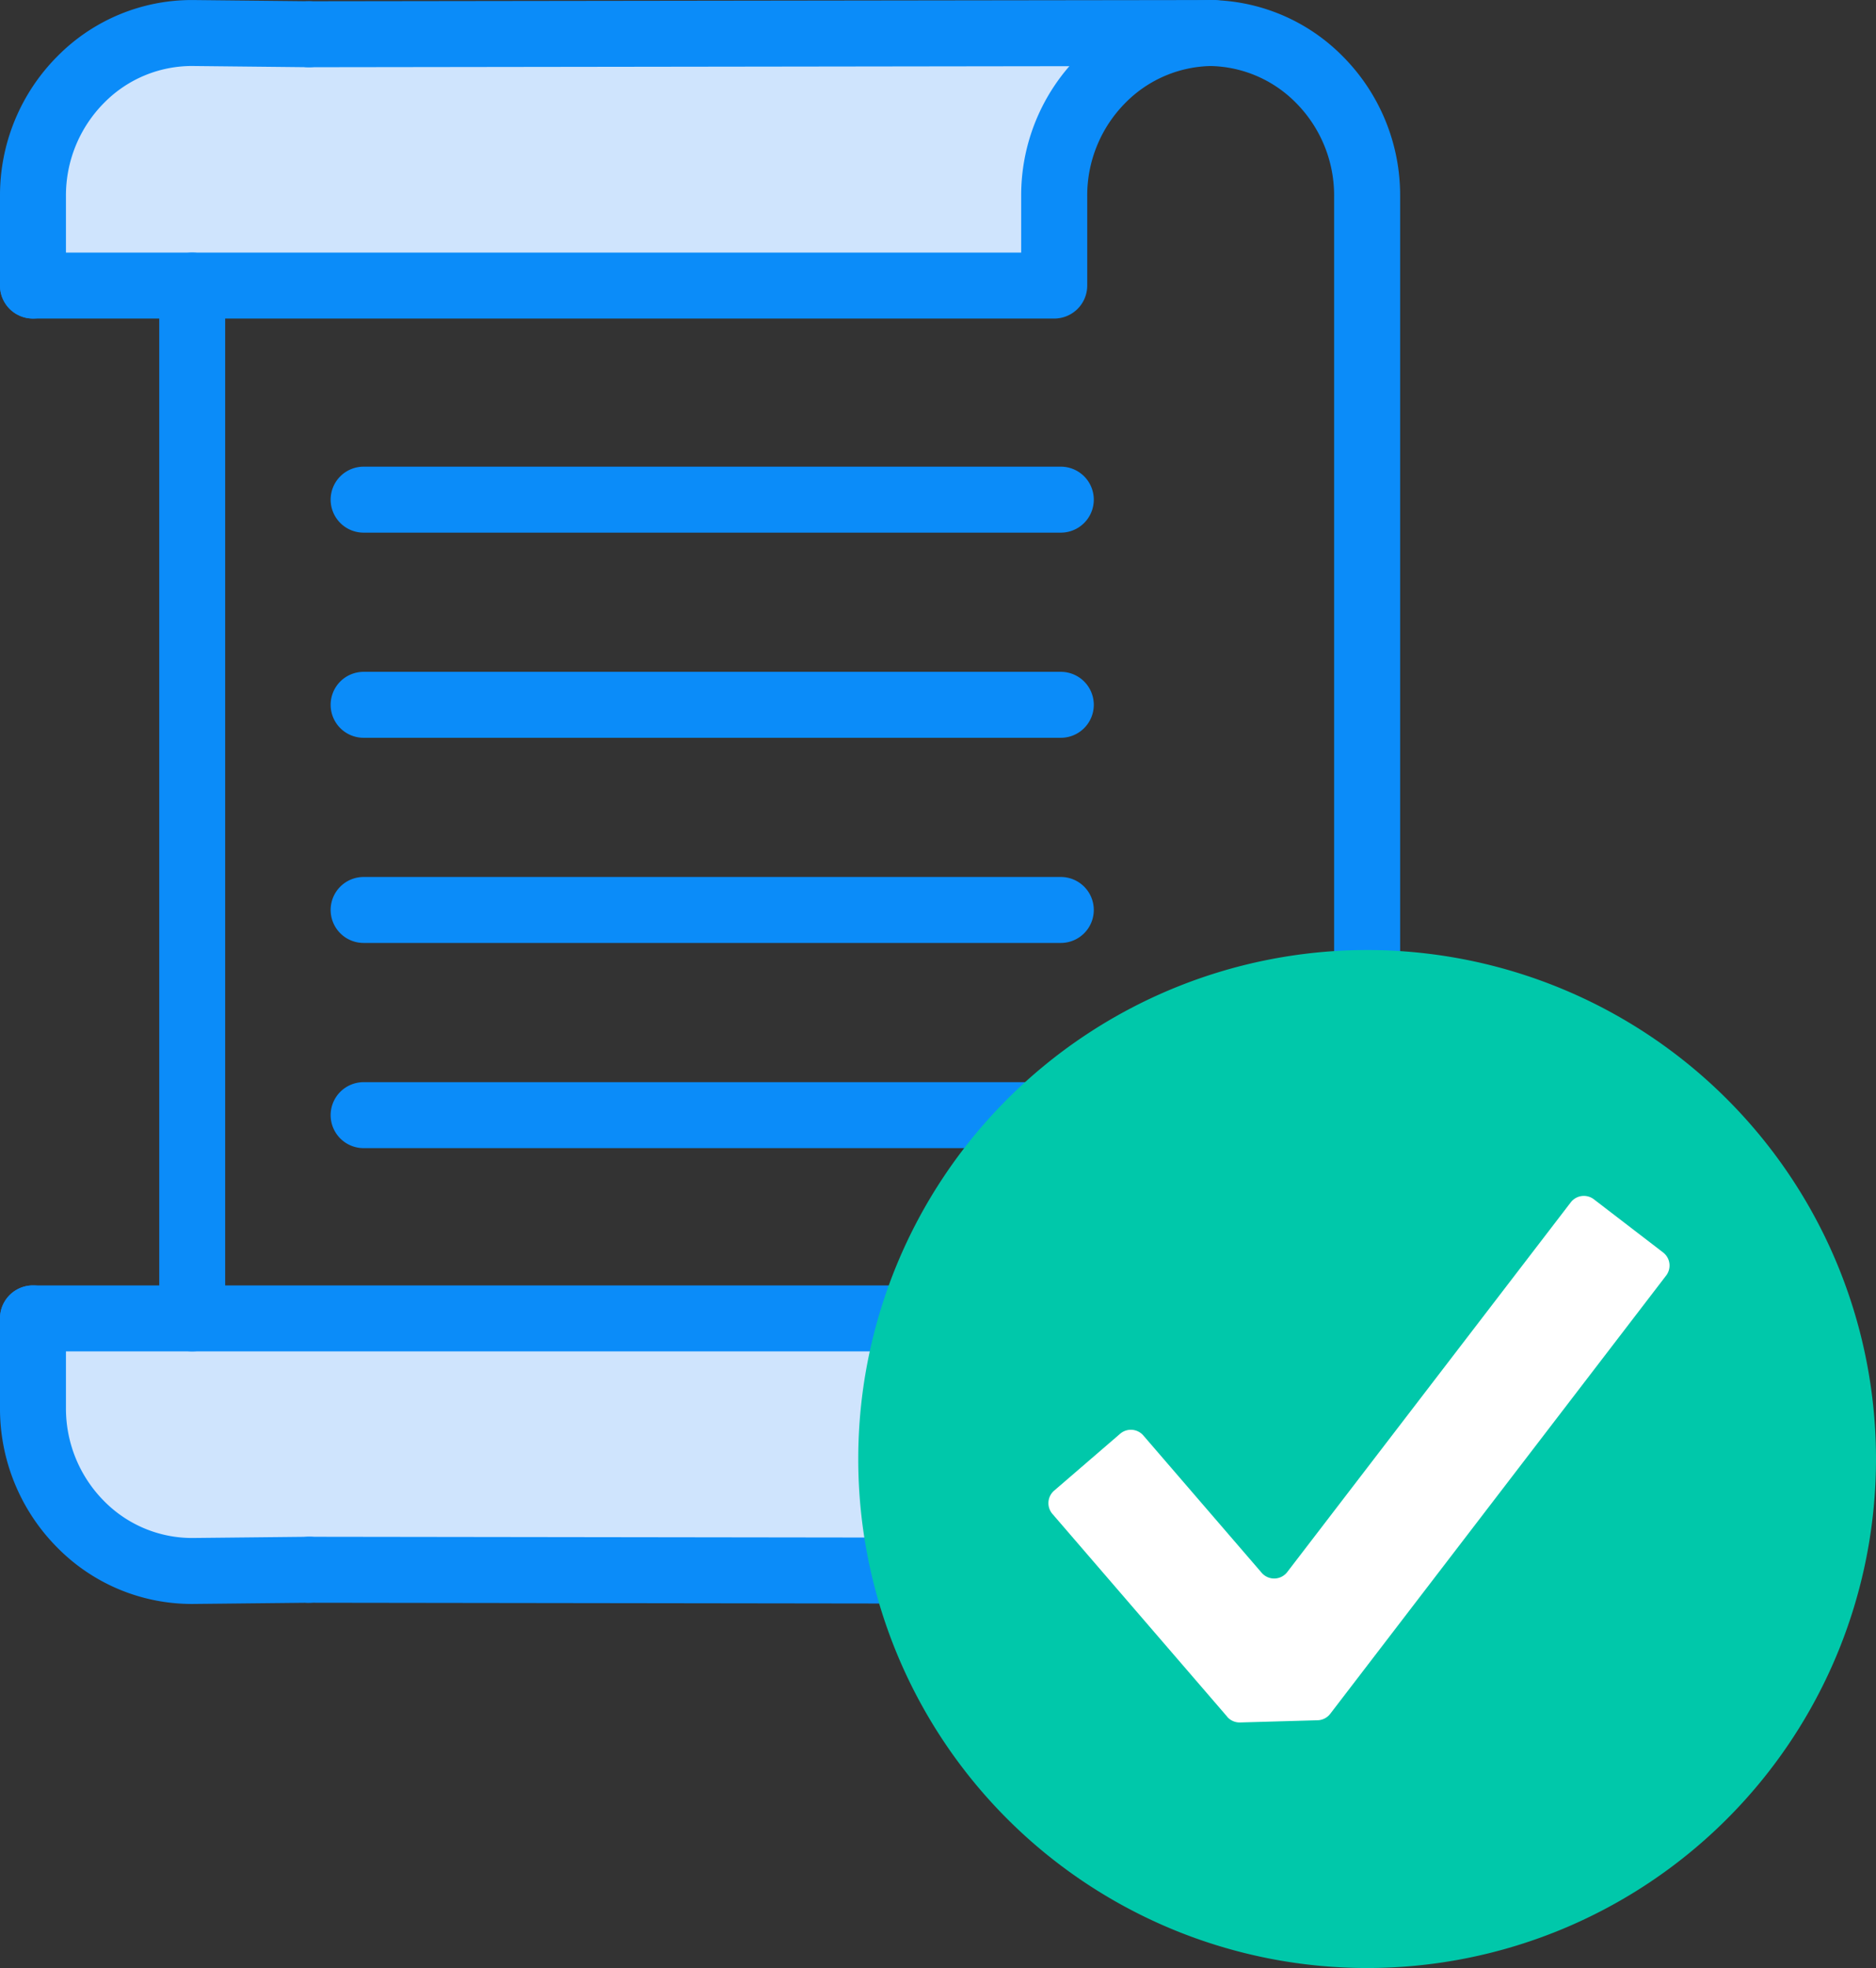
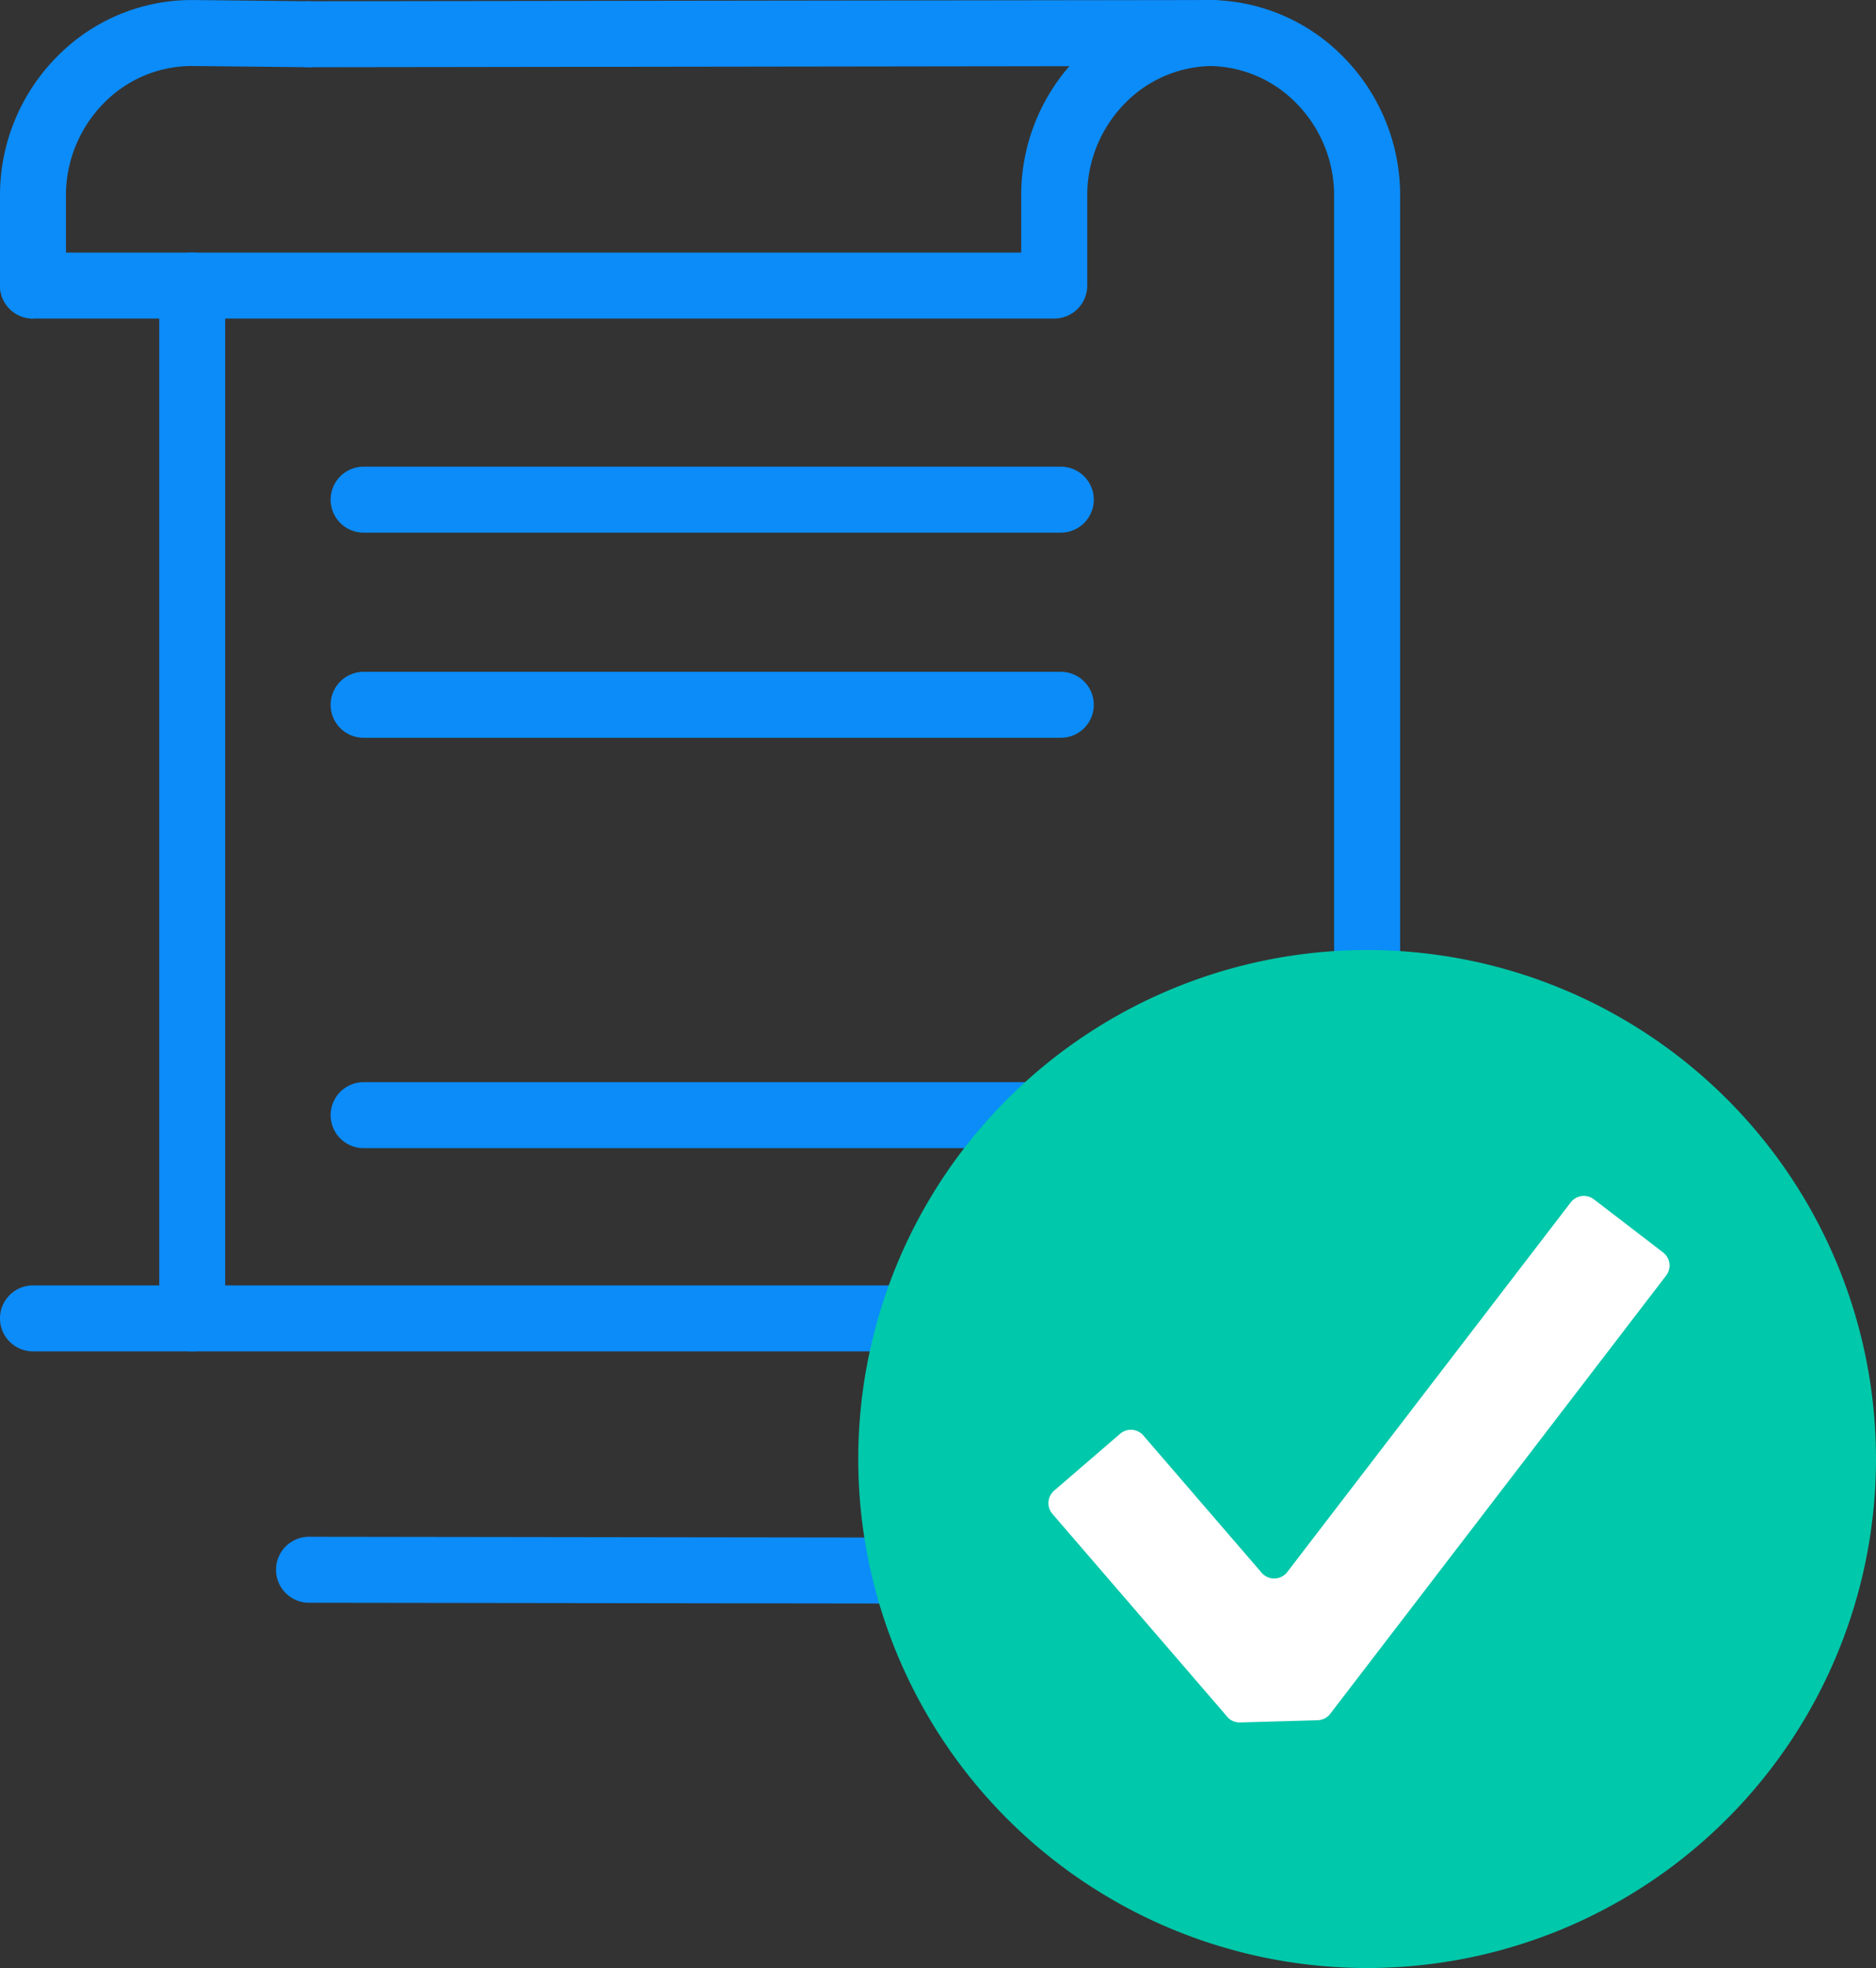
<svg xmlns="http://www.w3.org/2000/svg" width="56.891" height="59.668" viewBox="0 0 56.891 59.668">
  <rect x="0" y="0" width="56.891" height="59.668" fill="#333333" stroke="none" />
  <g id="Stay_compliant_Icon" transform="translate(-2 2.001)">
-     <path id="Path_115493" data-name="Path 115493" d="M34.418,10.98H3.374l.962-6.035L7.434,3H38.479L35.109,5.478Z" transform="translate(-0.248 -4)" fill="#cfe4fd" />
-     <path id="Path_115494" data-name="Path 115494" d="M34.418,118.669H3.374l.962,6.035,3.1,1.945H38.479l-3.369-2.478Z" transform="translate(-0.248 -80.86)" fill="#cfe4fd" />
-     <path id="Line_400" data-name="Line 400" d="M21.143,1H0A1,1,0,0,1-1,0,1,1,0,0,1,0-1H21.143a1,1,0,0,1,1,1A1,1,0,0,1,21.143,1Z" transform="translate(13.027 25.588)" fill="#0b8cf9" />
    <path id="Line_401" data-name="Line 401" d="M21.143,1H0A1,1,0,0,1-1,0,1,1,0,0,1,0-1H21.143a1,1,0,0,1,1,1A1,1,0,0,1,21.143,1Z" transform="translate(13.027 31.809)" fill="#0b8cf9" />
    <path id="Line_402" data-name="Line 402" d="M21.143,1H0A1,1,0,0,1-1,0,1,1,0,0,1,0-1H21.143a1,1,0,0,1,1,1A1,1,0,0,1,21.143,1Z" transform="translate(13.027 13.148)" fill="#0b8cf9" />
    <path id="Line_403" data-name="Line 403" d="M21.143,1H0A1,1,0,0,1-1,0,1,1,0,0,1,0-1H21.143a1,1,0,0,1,1,1A1,1,0,0,1,21.143,1Z" transform="translate(13.027 19.368)" fill="#0b8cf9" />
-     <path id="Path_115495" data-name="Path 115495" d="M3,11.657a1,1,0,0,1-1-1V7.948A5.969,5.969,0,0,1,3.754,3.692,5.724,5.724,0,0,1,7.83,2h.009l3.543.037a1,1,0,0,1-.021,2L7.823,4A3.736,3.736,0,0,0,5.167,5.107,3.982,3.982,0,0,0,4,7.948v2.709A1,1,0,0,1,3,11.657Z" transform="translate(0 -4)" fill="#0b8cf9" />
+     <path id="Path_115495" data-name="Path 115495" d="M3,11.657a1,1,0,0,1-1-1V7.948A5.969,5.969,0,0,1,3.754,3.692,5.724,5.724,0,0,1,7.83,2h.009l3.543.037a1,1,0,0,1-.021,2L7.823,4A3.736,3.736,0,0,0,5.167,5.107,3.982,3.982,0,0,0,4,7.948v2.709Z" transform="translate(0 -4)" fill="#0b8cf9" />
    <path id="Path_115496" data-name="Path 115496" d="M33.968,11.657H3a1,1,0,0,1,0-2H32.968V7.948a5.969,5.969,0,0,1,1.754-4.256A5.724,5.724,0,0,1,38.8,2a1,1,0,0,1,0,2h-.008a3.737,3.737,0,0,0-2.654,1.108,3.982,3.982,0,0,0-1.167,2.841v2.709A1,1,0,0,1,33.968,11.657Z" transform="translate(0 -4)" fill="#0b8cf9" />
    <path id="Path_115497" data-name="Path 115497" d="M55.218,50.629h-.01L27.95,50.592a1,1,0,0,1,0-2l27.259.037a3.73,3.73,0,0,0,2.661-1.108,3.982,3.982,0,0,0,1.167-2.841V7.948a3.982,3.982,0,0,0-1.167-2.841A3.736,3.736,0,0,0,55.211,4l-27.259.037a1,1,0,0,1,0-2L55.208,2a5.727,5.727,0,0,1,4.077,1.693,5.969,5.969,0,0,1,1.754,4.256V44.68a5.969,5.969,0,0,1-1.754,4.256A5.724,5.724,0,0,1,55.218,50.629Z" transform="translate(-16.579 -4)" fill="#0b8cf9" />
-     <path id="Path_115498" data-name="Path 115498" d="M7.821,127.808a5.723,5.723,0,0,1-4.067-1.693A5.969,5.969,0,0,1,2,121.859V119.15a1,1,0,1,1,2,0v2.709A3.982,3.982,0,0,0,5.167,124.7a3.745,3.745,0,0,0,2.657,1.108l3.538-.037a1,1,0,0,1,.021,2l-3.552.037Z" transform="translate(0 -81.179)" fill="#0b8cf9" />
    <path id="Path_115499" data-name="Path 115499" d="M38.788,127.807a5.723,5.723,0,0,1-4.066-1.693,5.969,5.969,0,0,1-1.754-4.256v-1.709H3a1,1,0,0,1,0-2H33.968a1,1,0,0,1,1,1v2.709a3.982,3.982,0,0,0,1.167,2.841,3.746,3.746,0,0,0,2.66,1.108,1,1,0,0,1,0,2Z" transform="translate(0 -81.178)" fill="#0b8cf9" />
    <path id="Path_115500" data-name="Path 115500" d="M108.454,101.3A15.432,15.432,0,1,1,93.022,85.866,15.432,15.432,0,0,1,108.454,101.3" transform="translate(-49.563 -59.063)" fill="#00c8aa" />
    <path id="Path_115501" data-name="Path 115501" d="M100.192,123.862l-5.3-6.148a.5.5,0,0,1,.052-.7l2.006-1.729a.5.5,0,0,1,.7.052l3.592,4.167a.5.5,0,0,0,.772-.022l8.6-11.212a.5.5,0,0,1,.7-.092l2.1,1.612a.5.5,0,0,1,.092.7l-10.187,13.288a.5.5,0,0,1-.381.195l-2.353.067a.5.5,0,0,1-.391-.172" transform="translate(-60.979 -73.818)" fill="#fff" />
    <path id="Line_404" data-name="Line 404" d="M0,32.313a1,1,0,0,1-1-1V0A1,1,0,0,1,0-1,1,1,0,0,1,1,0V31.313A1,1,0,0,1,0,32.313Z" transform="translate(7.829 6.657)" fill="#0b8cf9" />
  </g>
</svg>